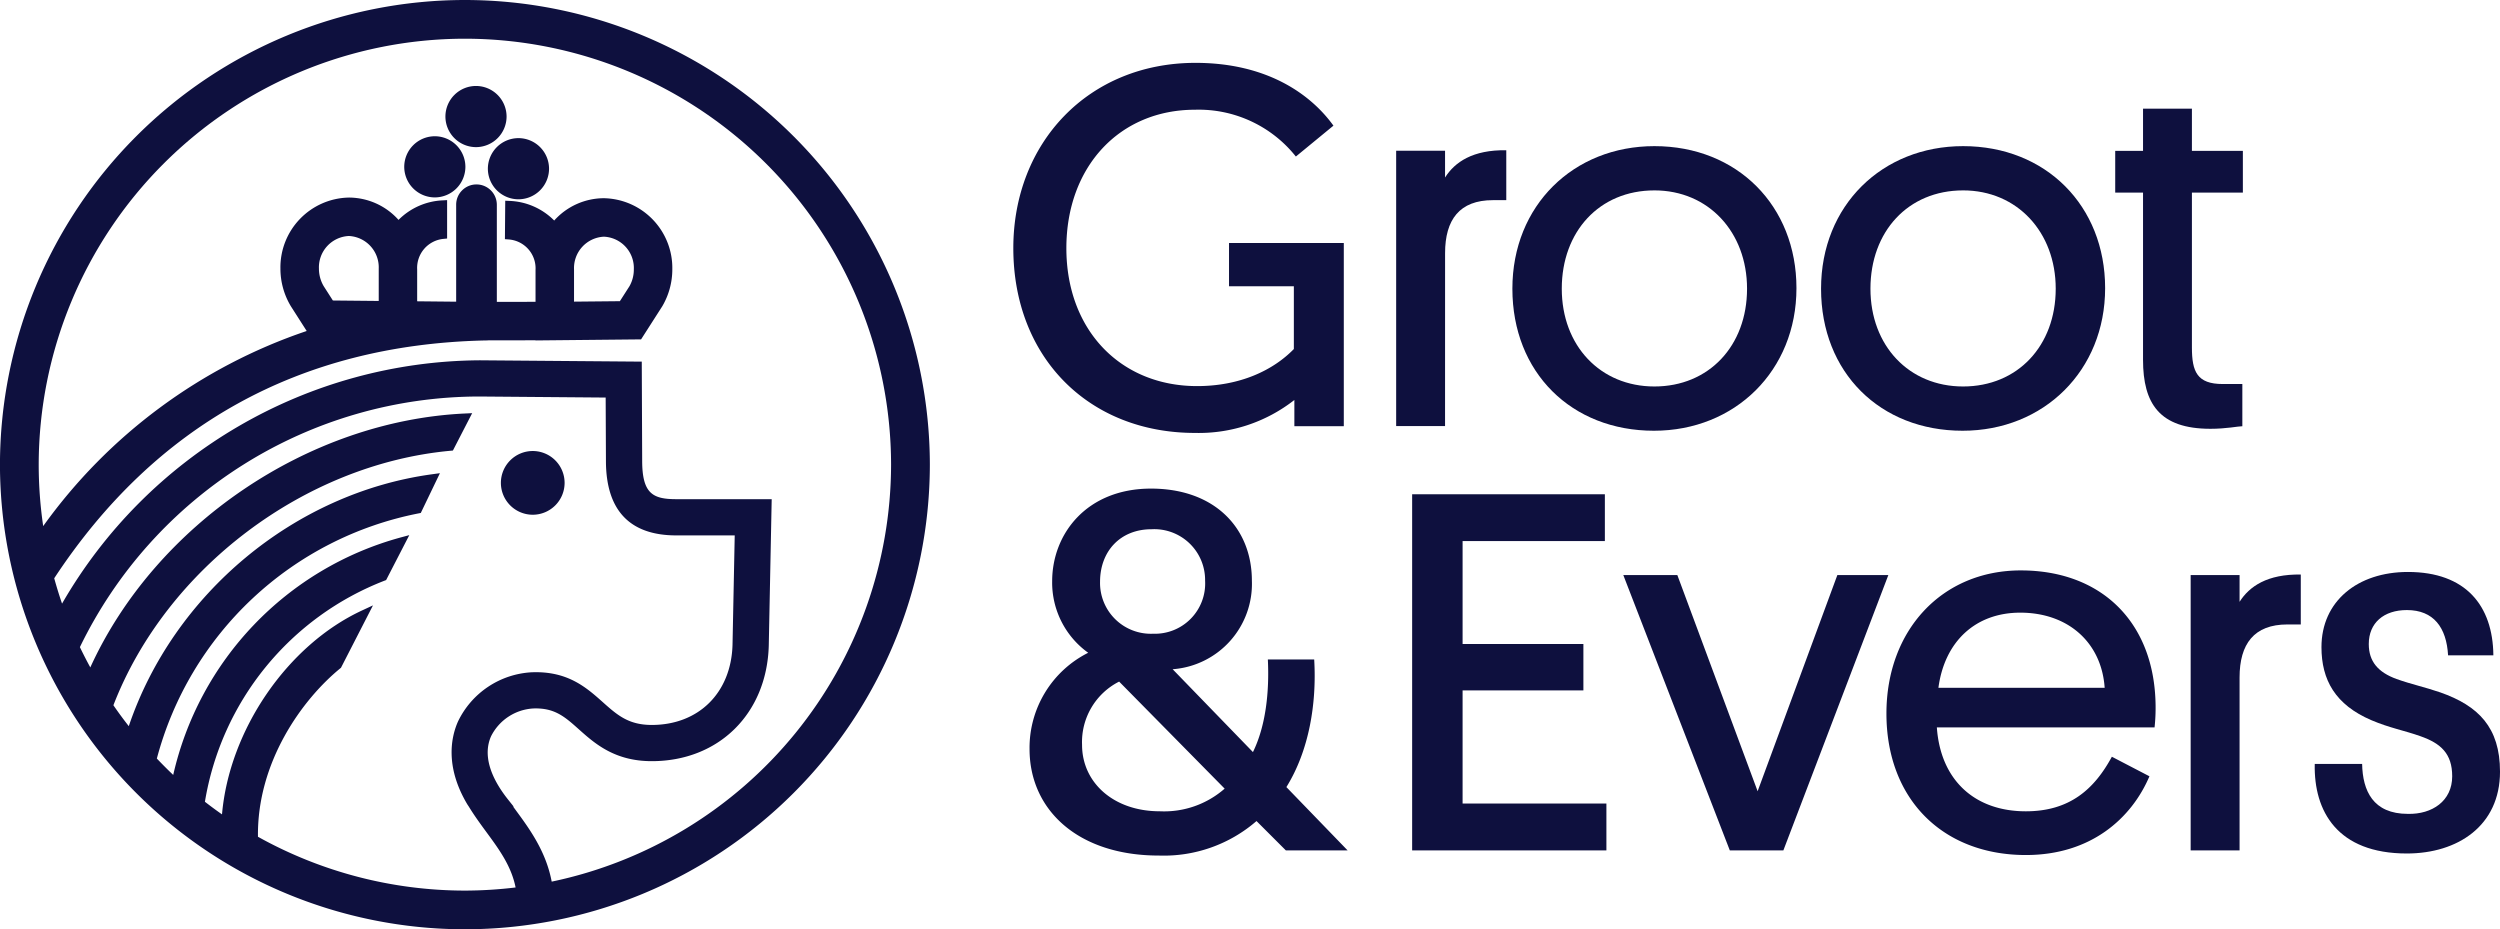
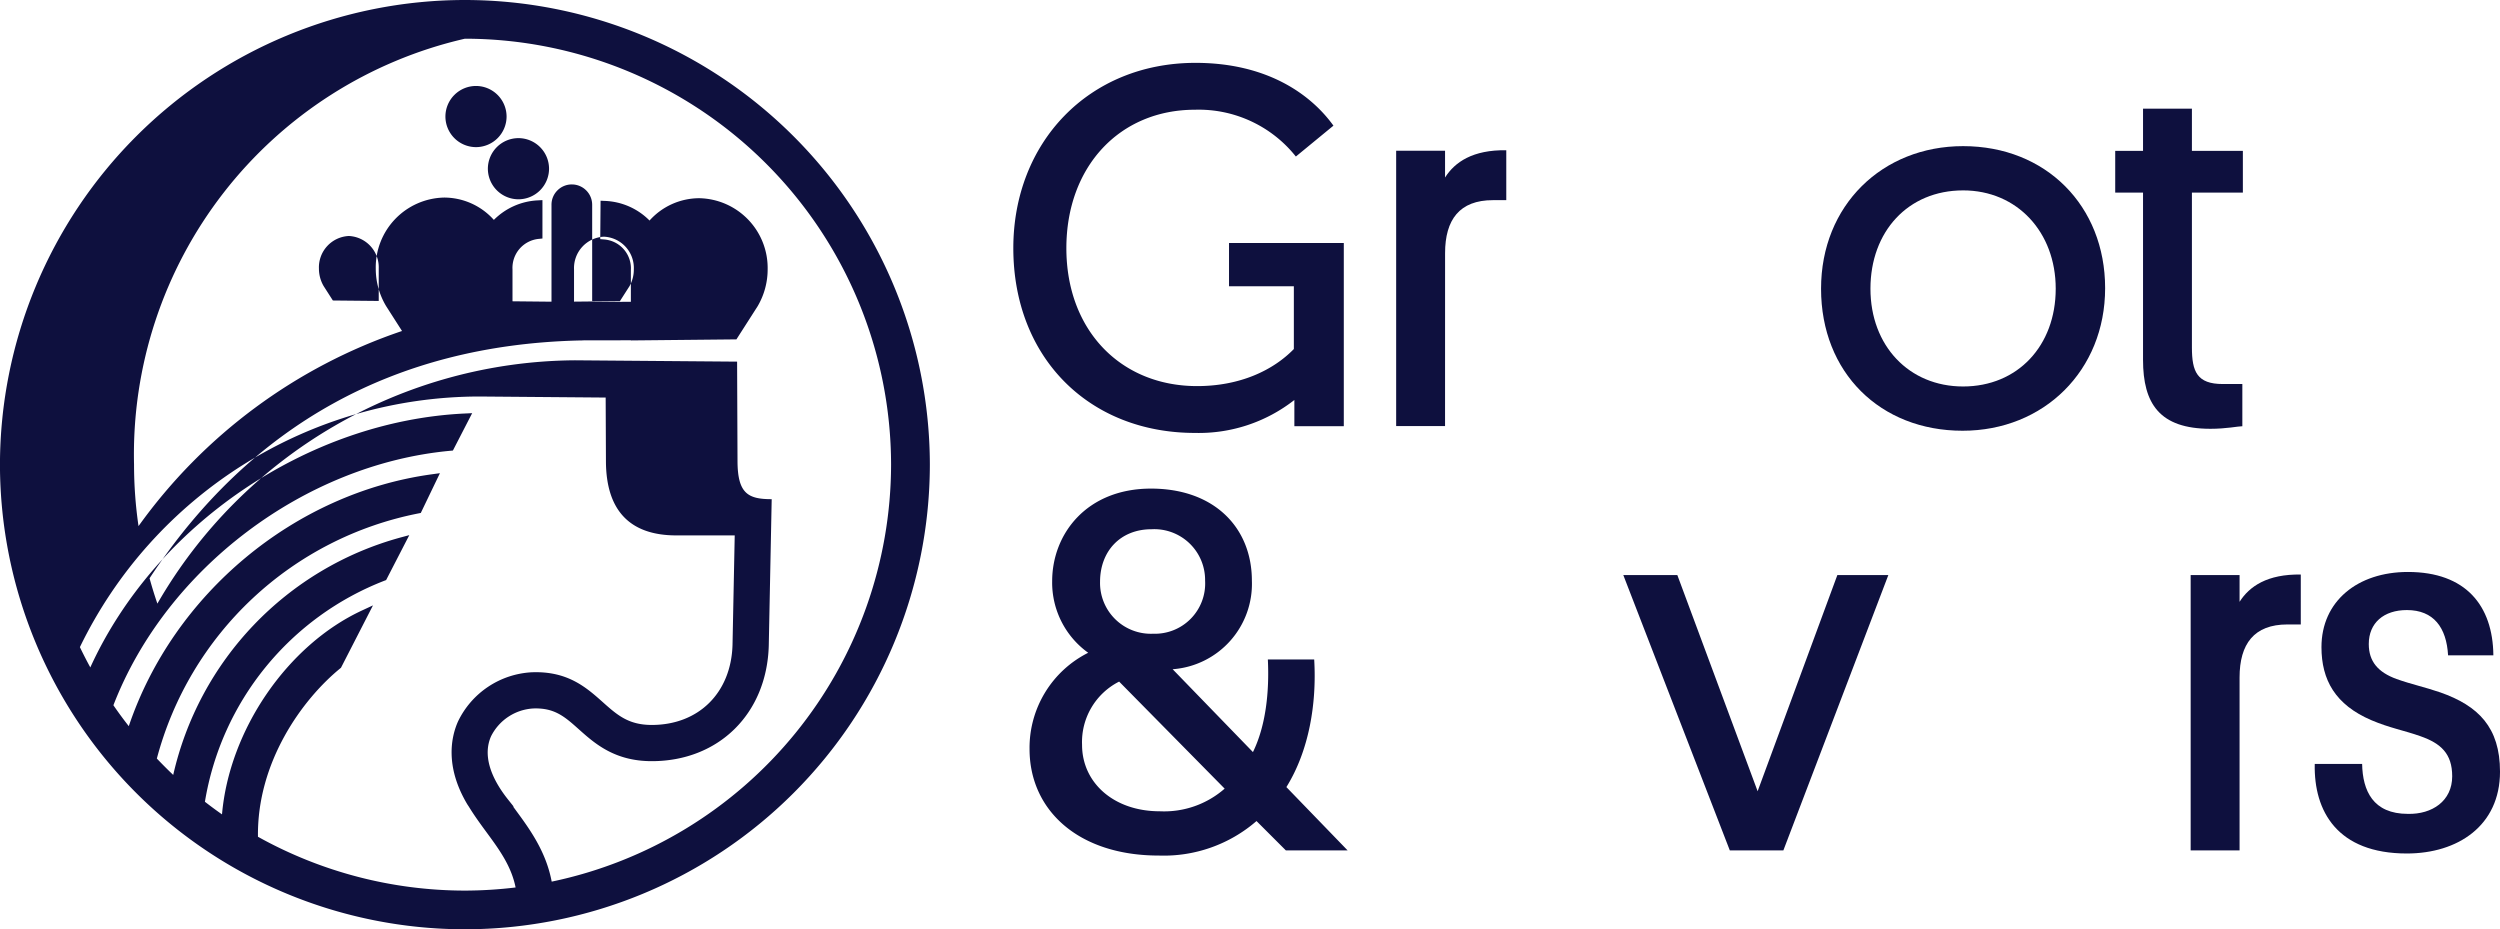
<svg xmlns="http://www.w3.org/2000/svg" width="334.426" height="124.312" viewBox="0 0 334.426 124.312">
  <g id="Group_123" data-name="Group 123" transform="translate(410.387 -12.471)">
    <g id="Group_215" data-name="Group 215">
-       <path id="Path_126" data-name="Path 126" d="M-348.2,12.471a62.245,62.245,0,0,0-62.192,62.156A62.245,62.245,0,0,0-348.2,136.783,62.244,62.244,0,0,0-286,74.627,62.244,62.244,0,0,0-348.2,12.471ZM-364.776,101.8l4.283-8.348-1.471.684c-10,4.649-17.747,16-18.725,27.275-.72-.5-1.476-1.061-2.286-1.687a38.421,38.421,0,0,1,24.039-29.581l.2-.075,3.1-6.012-1.23.331a42.752,42.752,0,0,0-30.35,31.746c-.713-.674-1.435-1.4-2.19-2.19a45.251,45.251,0,0,1,35.033-32.8l.276-.054,2.559-5.32-1.034.142c-18.417,2.508-34.6,15.993-40.587,33.7-.726-.926-1.415-1.862-2.057-2.8,7.061-18.273,25.566-32.255,45.107-34.043l.308-.029,2.577-5-.971.046c-20.979.982-41.414,14.888-50.11,33.966-.5-.917-.967-1.827-1.393-2.717A59.46,59.46,0,0,1-346.2,65.512l16.833.14.037,8.524c.022,6.579,3.192,9.916,9.419,9.916h7.808l-.294,14.642c-.182,6.408-4.524,10.713-10.805,10.713-3.123,0-4.627-1.339-6.531-3.034-2.207-1.969-4.712-4.2-9.519-4.011a11.632,11.632,0,0,0-9.862,6.57c-.864,1.925-1.85,5.932,1.258,11.124l.182.273h0c.707,1.157,1.5,2.252,2.316,3.361,1.727,2.348,3.365,4.572,3.943,7.457a57.084,57.084,0,0,1-6.78.419,56.979,56.979,0,0,1-27.684-7.2C-376.016,114.474-370.009,106.038-364.776,101.8Zm23.367,19.024-.091-.122-.245-.335h.07l-.726-.912c-2.555-3.2-3.348-6.144-2.293-8.5a6.744,6.744,0,0,1,5.635-3.712c2.865-.108,4.217,1.105,6.1,2.783,2.13,1.9,4.782,4.266,9.757,4.266,8.954,0,15.391-6.346,15.653-15.438l.392-19.608H-319.91c-3.149,0-4.556-.735-4.573-5.089l-.055-13.31-21.678-.179a64.98,64.98,0,0,0-55.871,32.55c-.372-1.084-.723-2.219-1.047-3.391,13.478-20.484,32.784-31.185,57.384-31.808l.129,0c.279-.006.5-.01.674-.028V58l6.2-.009v.021l14.118-.143,2.839-4.435a9.74,9.74,0,0,0,1.339-4.948,9.337,9.337,0,0,0-9.145-9.5,8.948,8.948,0,0,0-6.655,2.986,8.879,8.879,0,0,0-5.988-2.625l-.562-.025-.043,5.142.519.04a3.878,3.878,0,0,1,3.577,4.082v4.26l-5.177.008,0-12.992a2.724,2.724,0,0,0-2.723-2.719,2.7,2.7,0,0,0-1.926.8,2.688,2.688,0,0,0-.792,1.921l0,12.965-5.217-.054V48.5a3.894,3.894,0,0,1,3.5-4.072l.506-.051V39.24l-.591.033a8.887,8.887,0,0,0-5.908,2.614,8.939,8.939,0,0,0-6.649-2.988,9.34,9.34,0,0,0-9.149,9.5,9.74,9.74,0,0,0,1.388,5.025l2.125,3.324a71.594,71.594,0,0,0-35.248,26.1,57.006,57.006,0,0,1-.6-8.222A57.06,57.06,0,0,1-348.2,17.649a57.06,57.06,0,0,1,57.013,56.978,57.1,57.1,0,0,1-45.4,55.781C-337.346,126.345-339.59,123.3-341.409,120.828ZM-359.724,48.4v4.329l-6.135-.061-1.236-1.931a4.614,4.614,0,0,1-.628-2.337,4.2,4.2,0,0,1,4-4.36A4.2,4.2,0,0,1-359.724,48.4Zm26.125,4.422V48.491a4.2,4.2,0,0,1,4-4.358,4.194,4.194,0,0,1,4,4.358,4.528,4.528,0,0,1-.578,2.257l-1.288,2.013Z" fill="#0E103E" />
+       <path id="Path_126" data-name="Path 126" d="M-348.2,12.471a62.245,62.245,0,0,0-62.192,62.156A62.245,62.245,0,0,0-348.2,136.783,62.244,62.244,0,0,0-286,74.627,62.244,62.244,0,0,0-348.2,12.471ZM-364.776,101.8l4.283-8.348-1.471.684c-10,4.649-17.747,16-18.725,27.275-.72-.5-1.476-1.061-2.286-1.687a38.421,38.421,0,0,1,24.039-29.581l.2-.075,3.1-6.012-1.23.331a42.752,42.752,0,0,0-30.35,31.746c-.713-.674-1.435-1.4-2.19-2.19a45.251,45.251,0,0,1,35.033-32.8l.276-.054,2.559-5.32-1.034.142c-18.417,2.508-34.6,15.993-40.587,33.7-.726-.926-1.415-1.862-2.057-2.8,7.061-18.273,25.566-32.255,45.107-34.043l.308-.029,2.577-5-.971.046c-20.979.982-41.414,14.888-50.11,33.966-.5-.917-.967-1.827-1.393-2.717A59.46,59.46,0,0,1-346.2,65.512l16.833.14.037,8.524c.022,6.579,3.192,9.916,9.419,9.916h7.808l-.294,14.642c-.182,6.408-4.524,10.713-10.805,10.713-3.123,0-4.627-1.339-6.531-3.034-2.207-1.969-4.712-4.2-9.519-4.011a11.632,11.632,0,0,0-9.862,6.57c-.864,1.925-1.85,5.932,1.258,11.124l.182.273h0c.707,1.157,1.5,2.252,2.316,3.361,1.727,2.348,3.365,4.572,3.943,7.457a57.084,57.084,0,0,1-6.78.419,56.979,56.979,0,0,1-27.684-7.2C-376.016,114.474-370.009,106.038-364.776,101.8Zm23.367,19.024-.091-.122-.245-.335h.07l-.726-.912c-2.555-3.2-3.348-6.144-2.293-8.5a6.744,6.744,0,0,1,5.635-3.712c2.865-.108,4.217,1.105,6.1,2.783,2.13,1.9,4.782,4.266,9.757,4.266,8.954,0,15.391-6.346,15.653-15.438l.392-19.608c-3.149,0-4.556-.735-4.573-5.089l-.055-13.31-21.678-.179a64.98,64.98,0,0,0-55.871,32.55c-.372-1.084-.723-2.219-1.047-3.391,13.478-20.484,32.784-31.185,57.384-31.808l.129,0c.279-.006.5-.01.674-.028V58l6.2-.009v.021l14.118-.143,2.839-4.435a9.74,9.74,0,0,0,1.339-4.948,9.337,9.337,0,0,0-9.145-9.5,8.948,8.948,0,0,0-6.655,2.986,8.879,8.879,0,0,0-5.988-2.625l-.562-.025-.043,5.142.519.04a3.878,3.878,0,0,1,3.577,4.082v4.26l-5.177.008,0-12.992a2.724,2.724,0,0,0-2.723-2.719,2.7,2.7,0,0,0-1.926.8,2.688,2.688,0,0,0-.792,1.921l0,12.965-5.217-.054V48.5a3.894,3.894,0,0,1,3.5-4.072l.506-.051V39.24l-.591.033a8.887,8.887,0,0,0-5.908,2.614,8.939,8.939,0,0,0-6.649-2.988,9.34,9.34,0,0,0-9.149,9.5,9.74,9.74,0,0,0,1.388,5.025l2.125,3.324a71.594,71.594,0,0,0-35.248,26.1,57.006,57.006,0,0,1-.6-8.222A57.06,57.06,0,0,1-348.2,17.649a57.06,57.06,0,0,1,57.013,56.978,57.1,57.1,0,0,1-45.4,55.781C-337.346,126.345-339.59,123.3-341.409,120.828ZM-359.724,48.4v4.329l-6.135-.061-1.236-1.931a4.614,4.614,0,0,1-.628-2.337,4.2,4.2,0,0,1,4-4.36A4.2,4.2,0,0,1-359.724,48.4Zm26.125,4.422V48.491a4.2,4.2,0,0,1,4-4.358,4.194,4.194,0,0,1,4,4.358,4.528,4.528,0,0,1-.578,2.257l-1.288,2.013Z" fill="#0E103E" />
      <path id="Path_127" data-name="Path 127" d="M-348.194,28.912a4.1,4.1,0,0,0-4.09,4.09,4.1,4.1,0,0,0,4.09,4.091A4.1,4.1,0,0,0-344.1,33,4.1,4.1,0,0,0-348.194,28.912Z" transform="translate(7.159 2.037)" fill="#0E103E" />
      <path id="Path_128" data-name="Path 128" d="M-349.158,26.793a4.1,4.1,0,0,0-4.091-4.09,4.094,4.094,0,0,0-4.09,4.09,4.1,4.1,0,0,0,4.09,4.092A4.1,4.1,0,0,0-349.158,26.793Z" transform="translate(6.536 1.268)" fill="#0E103E" />
-       <path id="Path_129" data-name="Path 129" d="M-346.47,74.711a4.267,4.267,0,0,0,4.26-4.264,4.264,4.264,0,0,0-4.26-4.26,4.266,4.266,0,0,0-4.263,4.26A4.268,4.268,0,0,0-346.47,74.711Z" transform="translate(7.35 6.617)" fill="#0E103E" />
-       <path id="Path_130" data-name="Path 130" d="M-358.182,28.688a4.1,4.1,0,0,0-4.091,4.092,4.1,4.1,0,0,0,4.091,4.09,4.1,4.1,0,0,0,4.09-4.09A4.1,4.1,0,0,0-358.182,28.688Z" transform="translate(5.961 2.009)" fill="#0E103E" />
      <path id="Path_131" data-name="Path 131" d="M-265.388,69.457A20.714,20.714,0,0,0-252.1,65.049V68.56h6.613V44.05h-15.355v5.784h8.673v8.4c-2.752,2.824-7.16,4.958-12.944,4.958-10.19,0-17.487-7.437-17.487-18.452,0-10.876,7.09-18.518,17.212-18.518A16.616,16.616,0,0,1-251.9,32.484l5.027-4.131c-3.028-4.2-8.88-8.4-18.45-8.4-14.318,0-24.373,10.67-24.373,24.784C-289.691,59.4-279.569,69.457-265.388,69.457Z" transform="translate(14.861 0.927)" fill="#0E103E" />
      <path id="Path_132" data-name="Path 132" d="M-237.564,44.138c0-4.475,1.925-7.092,6.4-7.092h1.787V30.369c-4.477-.071-6.884,1.581-8.191,3.648v-3.58h-6.54V67.27h6.54Z" transform="translate(20.486 2.2)" fill="#0E103E" />
-       <path id="Path_133" data-name="Path 133" d="M-211.325,67.951c10.877,0,19.068-8.055,19.068-19.071s-7.916-19-19-19c-10.81,0-19,7.917-19,19.07C-230.257,60.172-222.341,67.951-211.325,67.951Zm.067-32.152c7.228,0,12.392,5.576,12.392,13.15,0,7.643-5.1,13.081-12.392,13.081-7.228,0-12.392-5.439-12.392-13.081S-218.622,35.8-211.258,35.8Z" transform="translate(22.182 2.14)" fill="#0E103E" />
      <path id="Path_134" data-name="Path 134" d="M-174.561,67.951c10.877,0,19.069-8.055,19.069-19.071s-7.916-19-19-19c-10.81,0-19,7.917-19,19.07C-193.493,60.172-185.579,67.951-174.561,67.951Zm.069-32.152c7.227,0,12.391,5.576,12.391,13.15,0,7.643-5.095,13.081-12.391,13.081-7.233,0-12.393-5.439-12.393-13.081S-181.86,35.8-174.492,35.8Z" transform="translate(26.709 2.14)" fill="#0E103E" />
      <path id="Path_135" data-name="Path 135" d="M-141.443,67.885V62.239h-2.619c-3.438,0-4.127-1.652-4.127-4.886V36.629h6.816V31.053h-6.816V25.405h-6.539v5.648h-3.721v5.577h3.721V59c0,5.853,2.2,9.228,9.015,9.228C-143.579,68.23-141.992,67.885-141.443,67.885Z" transform="translate(31.015 1.603)" fill="#0E103E" />
      <path id="Path_136" data-name="Path 136" d="M-249.686,93.548h-6.2c.212,4.335-.274,8.881-1.994,12.391l-10.742-11.084a11.451,11.451,0,0,0,10.6-11.841c0-7.092-5.026-12.322-13.492-12.322-8.609,0-13.224,6.058-13.224,12.391a11.55,11.55,0,0,0,4.82,9.57,14.227,14.227,0,0,0-7.846,12.875c0,8.193,6.54,14.251,17.281,14.251a18.932,18.932,0,0,0,13.079-4.615l3.927,3.926h8.26l-8.19-8.469C-250.374,105.733-249.338,99.468-249.686,93.548Zm-21.753-17.419a6.8,6.8,0,0,1,7.159,6.885,6.725,6.725,0,0,1-6.952,7.092,6.8,6.8,0,0,1-7.1-6.955C-278.328,79.089-275.64,76.128-271.439,76.128Zm1.1,37.729c-6.2,0-10.4-3.856-10.4-8.881a9.066,9.066,0,0,1,4.959-8.469l14.116,14.32A12.287,12.287,0,0,1-270.337,113.858Z" transform="translate(15.1 7.139)" fill="#0E103E" />
-       <path id="Path_137" data-name="Path 137" d="M-235.451,97.6h16.159V91.4h-16.159V77.629h19.032V71.363H-242.2v47.643h25.986v-6.264h-19.238Z" transform="translate(20.716 7.222)" fill="#0E103E" />
      <path id="Path_138" data-name="Path 138" d="M-188.413,80.981-199.079,109.9-209.82,80.981h-7.228l14.248,36.833h7.165l14.043-36.833Z" transform="translate(23.81 8.414)" fill="#0E103E" />
-       <path id="Path_139" data-name="Path 139" d="M-167.71,80.43c-10.535,0-17.97,7.986-17.97,19.139,0,11.5,7.572,18.933,18.658,18.933,8.676,0,14.116-4.887,16.525-10.533l-5.027-2.616c-2.344,4.338-5.645,7.3-11.5,7.3-6.954,0-11.43-4.271-11.911-11.222h29.122a24.4,24.4,0,0,0,.138-2.963C-149.811,87.384-156.9,80.43-167.71,80.43Zm-11.016,15.7c.825-6.195,4.959-10.05,10.947-10.05,6.4,0,10.879,3.992,11.292,10.05Z" transform="translate(27.642 8.346)" fill="#0E103E" />
      <path id="Path_140" data-name="Path 140" d="M-142.927,84.571V80.988h-6.543v36.835h6.543V94.691c0-4.478,1.927-7.093,6.4-7.093h1.789V80.92C-139.211,80.851-141.618,82.5-142.927,84.571Z" transform="translate(32.128 8.406)" fill="#0E103E" />
      <path id="Path_141" data-name="Path 141" d="M-117.9,96.726c-2-.691-3.925-1.1-5.852-1.791-2.475-.9-3.72-2.34-3.72-4.682,0-2.824,2-4.543,5.1-4.543,3.578,0,5.3,2.34,5.508,6.058h6.059c-.069-6.679-3.713-11.154-11.429-11.154-6.747,0-11.567,3.924-11.567,10.052,0,4.4,1.857,7.711,6.677,9.776,2.413,1.032,4.409,1.377,6.54,2.134,2.757.962,4.271,2.342,4.271,5.37,0,3.305-2.683,5.1-5.921,5.028-4.683,0-6.058-3.1-6.128-6.68H-134.7c-.138,6.333,3.027,11.98,12.322,11.98,6.816,0,12.461-3.718,12.461-10.947C-109.918,101.406-112.812,98.514-117.9,96.726Z" transform="translate(33.957 8.369)" fill="#0E103E" />
    </g>
  </g>
</svg>